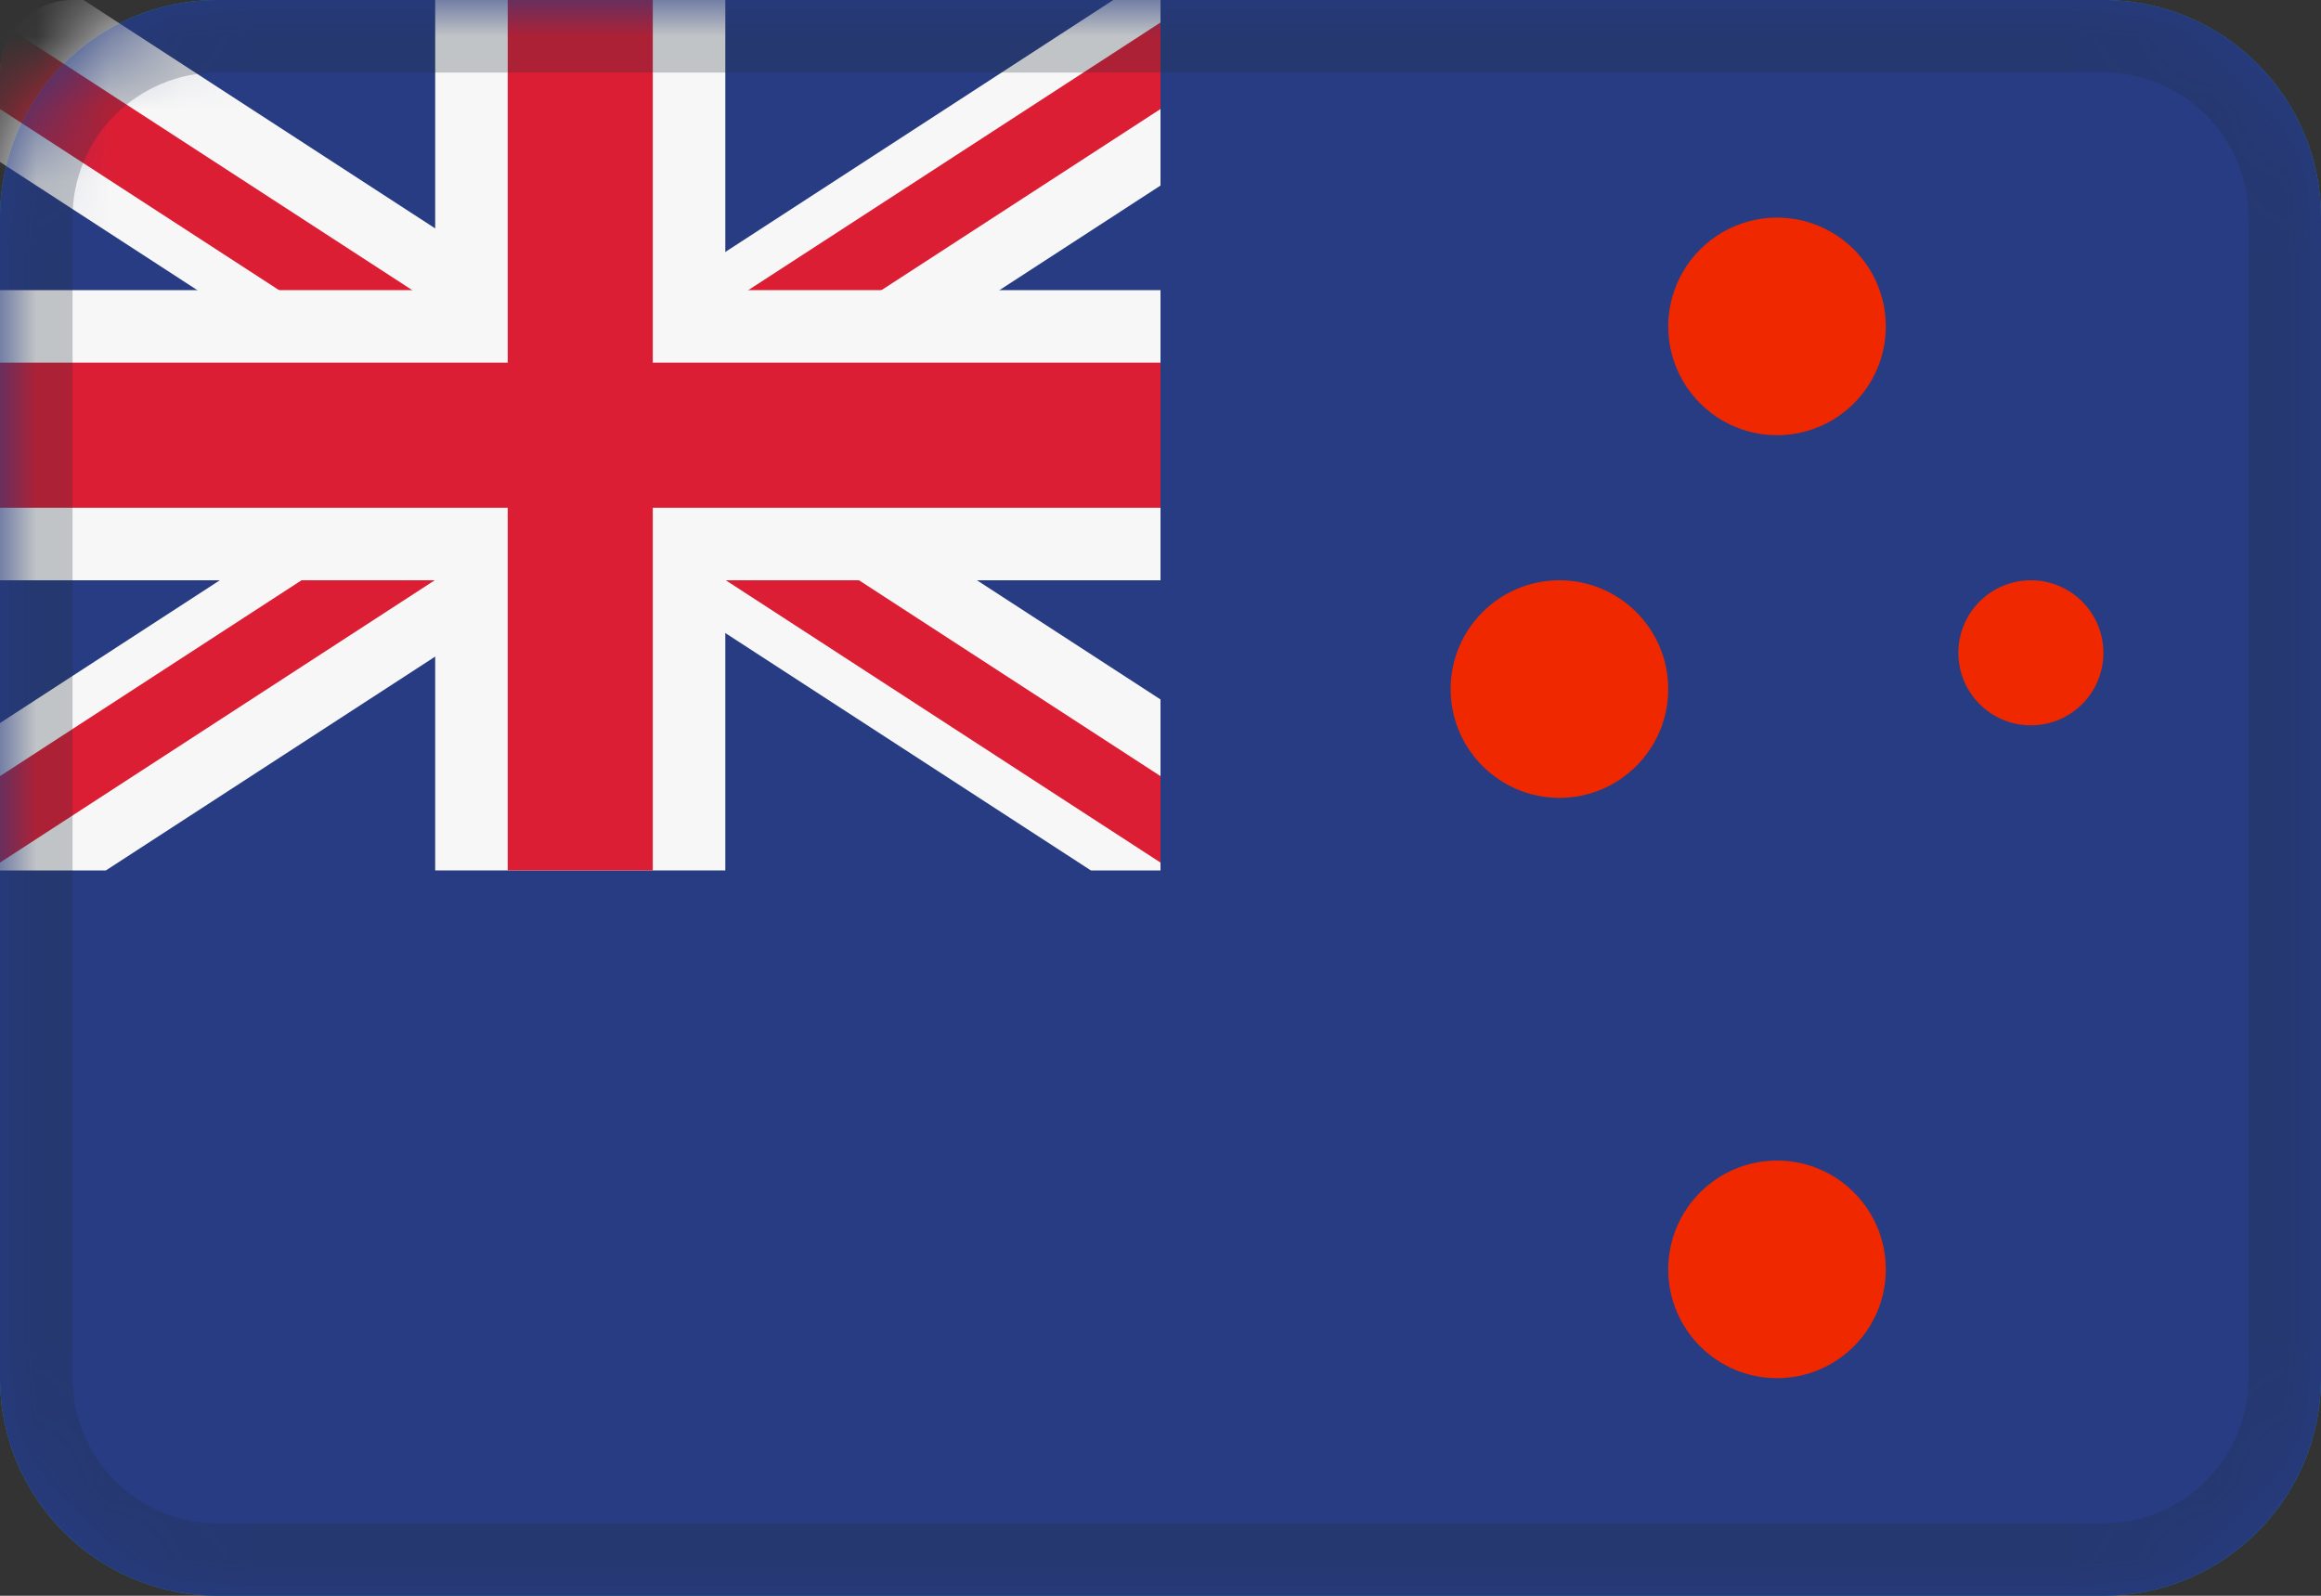
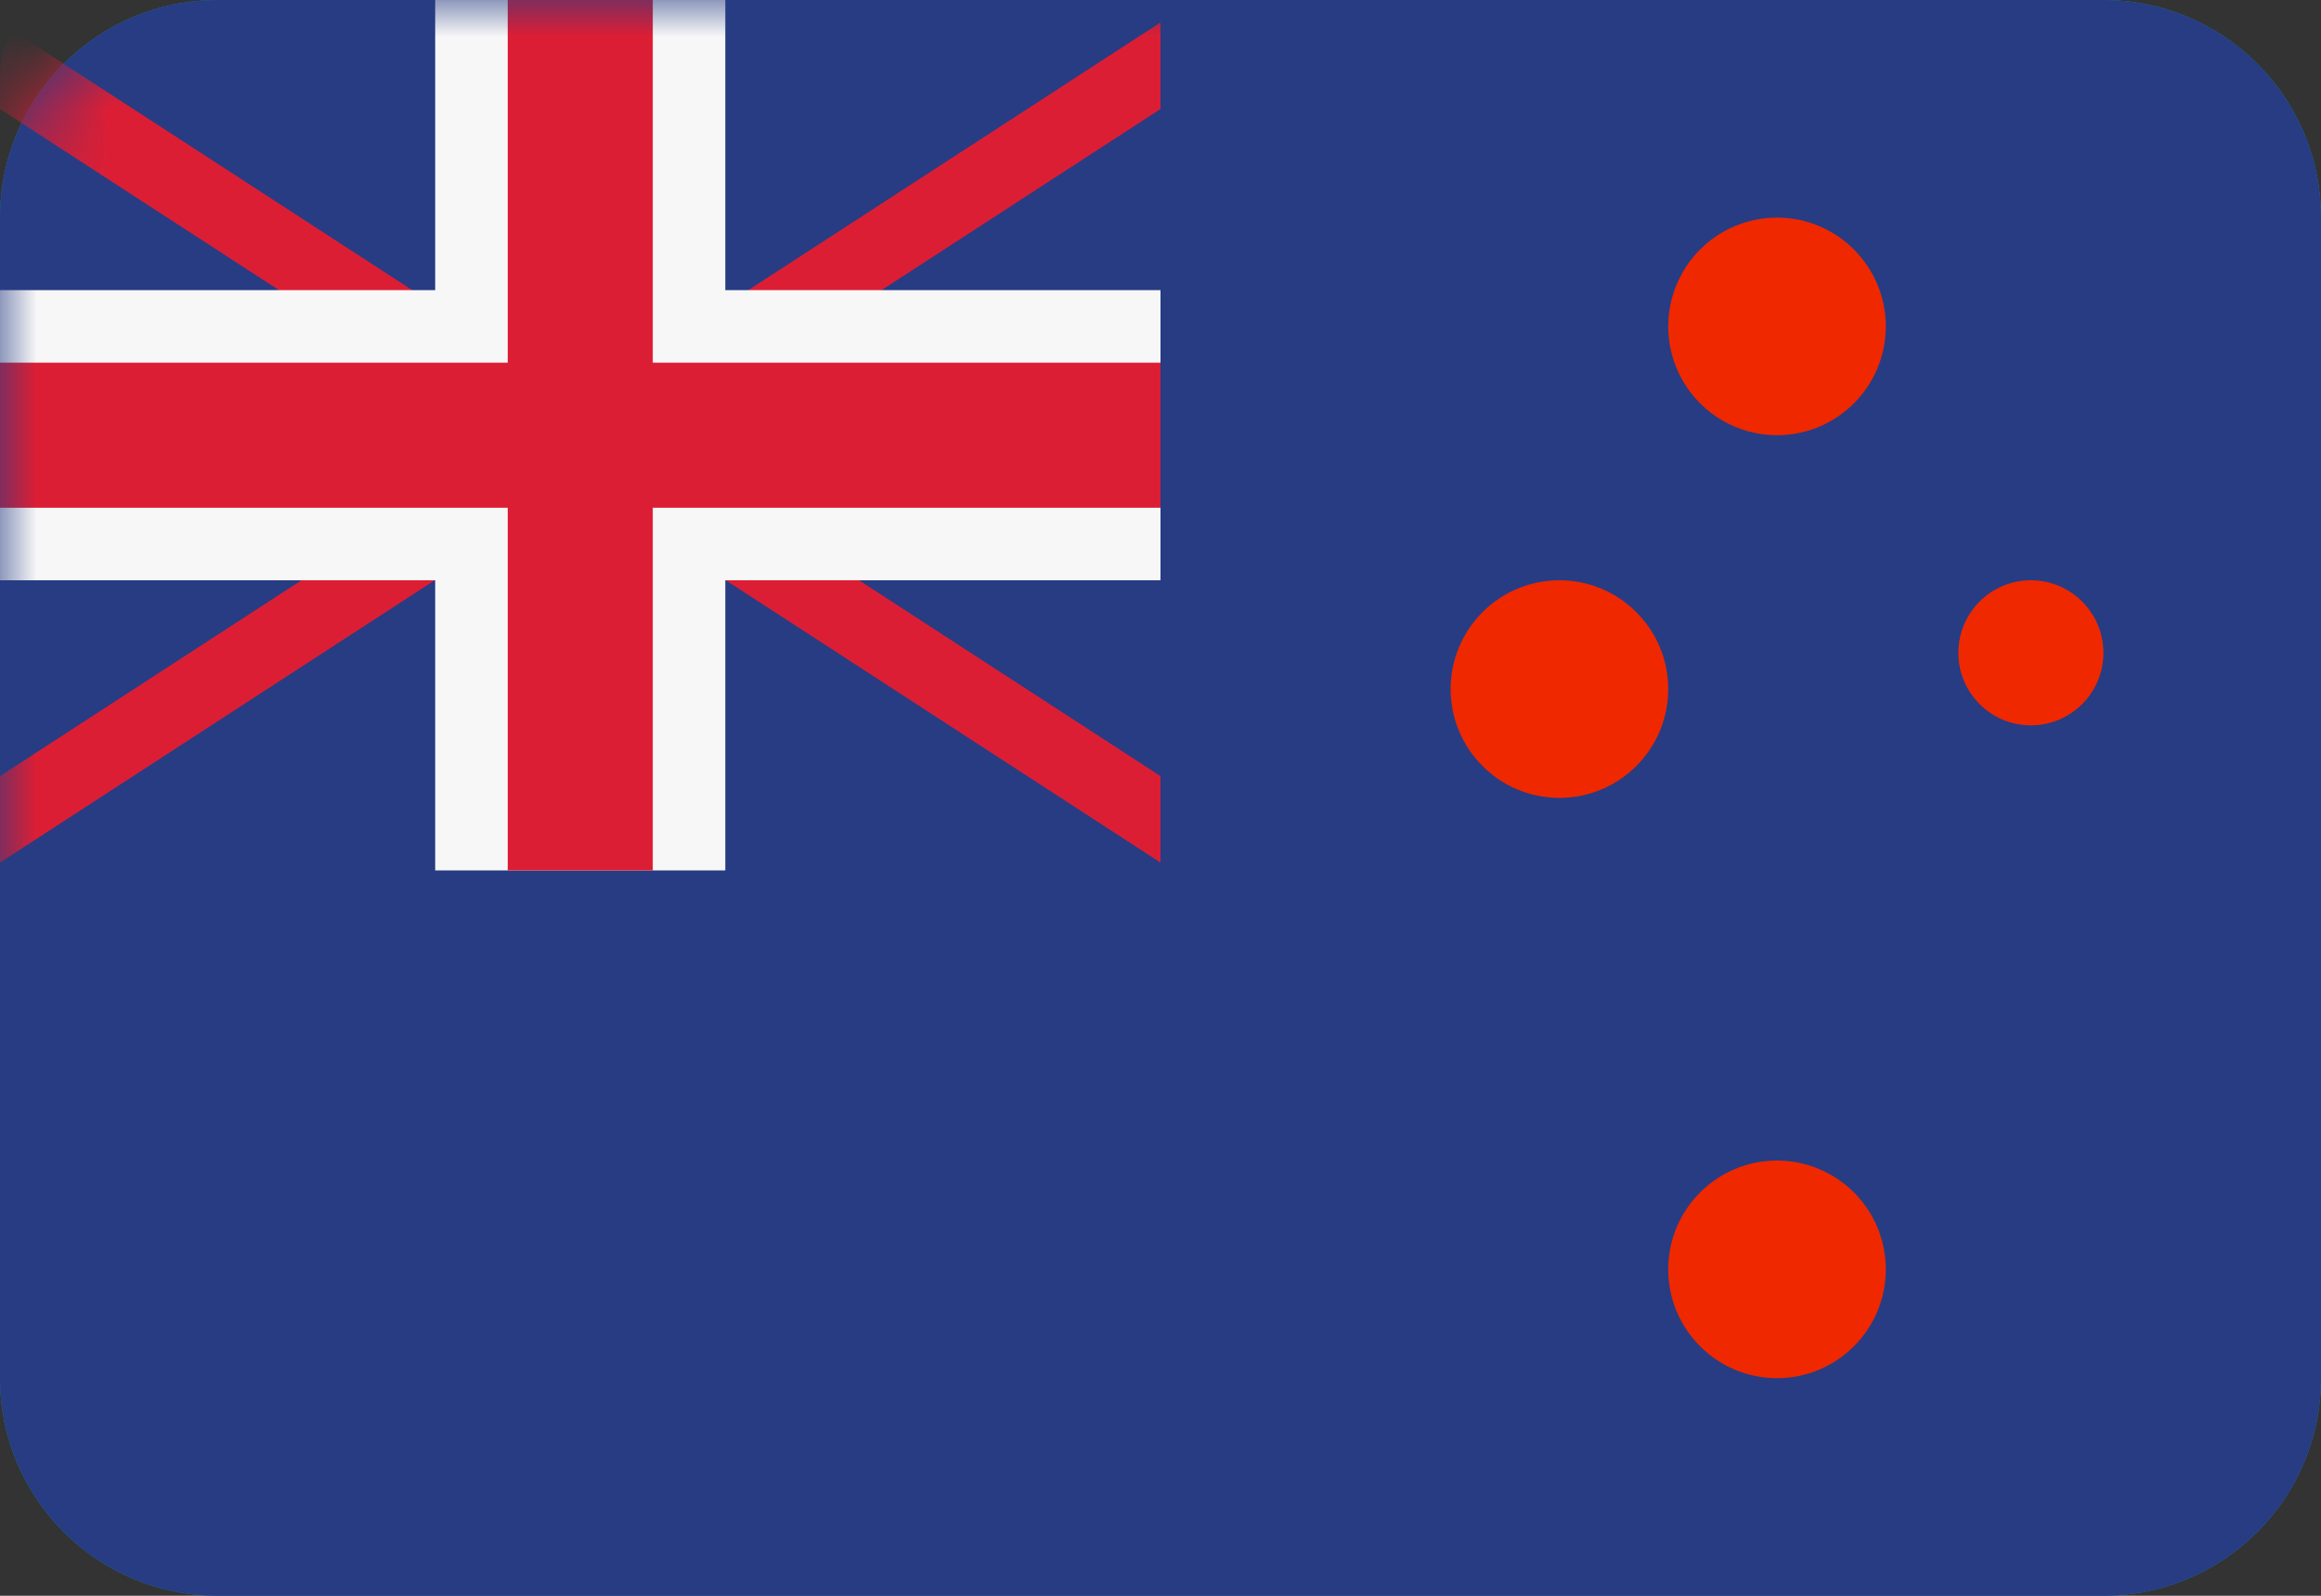
<svg xmlns="http://www.w3.org/2000/svg" width="32" height="22" viewBox="0 0 32 22" fill="none">
  <rect x="0" y="0" width="32" height="22" fill="#333333" stroke="none" />
  <path fill-rule="evenodd" clip-rule="evenodd" d="M3 0H29C30.657 0 32 1.343 32 3V19C32 20.657 30.657 22 29 22H3C1.343 22 0 20.657 0 19V3C0 1.343 1.343 0 3 0Z" fill="#178A9E" />
  <path d="M3 0H29C30.657 0 32 1.343 32 3V19C32 20.657 30.657 22 29 22H3C1.343 22 0 20.657 0 19V3C0 1.343 1.343 0 3 0Z" fill="#273C83" />
  <mask id="mask0_174_1064" style="mask-type:luminance" maskUnits="userSpaceOnUse" x="0" y="0" width="32" height="22">
    <path d="M3 0H29C30.657 0 32 1.343 32 3V19C32 20.657 30.657 22 29 22H3C1.343 22 0 20.657 0 19V3C0 1.343 1.343 0 3 0Z" fill="white" />
  </mask>
  <g mask="url(#mask0_174_1064)">
    <path fill-rule="evenodd" clip-rule="evenodd" d="M23.201 5.25C23.469 5.714 23.964 6 24.5 6C25.328 6 26 5.328 26 4.5C26 3.672 25.328 3 24.5 3C23.964 3 23.469 3.286 23.201 3.75C22.933 4.214 22.933 4.786 23.201 5.25ZM20 9.5C20 10.328 20.672 11 21.5 11C22.328 11 23 10.328 23 9.5C23 8.672 22.328 8 21.5 8C20.672 8 20 8.672 20 9.5ZM24.5 19C23.672 19 23 18.328 23 17.5C23 16.672 23.672 16 24.5 16C25.328 16 26 16.672 26 17.5C26 18.328 25.328 19 24.5 19ZM27 9C27 9.552 27.448 10 28 10C28.552 10 29 9.552 29 9C29 8.448 28.552 8 28 8C27.448 8 27 8.448 27 9Z" fill="#EF2800" />
-     <path d="M1.076 0H1C0.448 0 0 0.448 0 1V2.233L5.955 6.101L0 9.968V12H1.46L8.25 7.591L15.04 12H16V9.643L10.545 6.101L16 2.558V0H15.349L8.25 4.61L1.151 0H1.076Z" fill="#F7F7F7" />
    <path d="M0 1.25V1C0 0.787 0.067 0.589 0.18 0.426L8 5.504L16 0.31V1.503L8.918 6.1L16 10.7V11.892L8 6.697L0 11.892V10.7L7.082 6.1L0 1.503V1.25Z" fill="#DC1E35" />
    <path d="M10 4H16V8H10V12H6V8H0V4H6V0H10V4Z" fill="#F7F7F7" />
    <path d="M9 5V0H7V5H0V7H7V12H9V7H16V5H9Z" fill="#DC1E35" />
-     <path d="M3 0.5H29C30.381 0.5 31.5 1.619 31.5 3V19C31.5 20.381 30.381 21.5 29 21.5H3C1.619 21.5 0.5 20.381 0.5 19V3C0.5 1.619 1.619 0.5 3 0.5Z" stroke="#222E3A" stroke-opacity="0.25" />
  </g>
</svg>